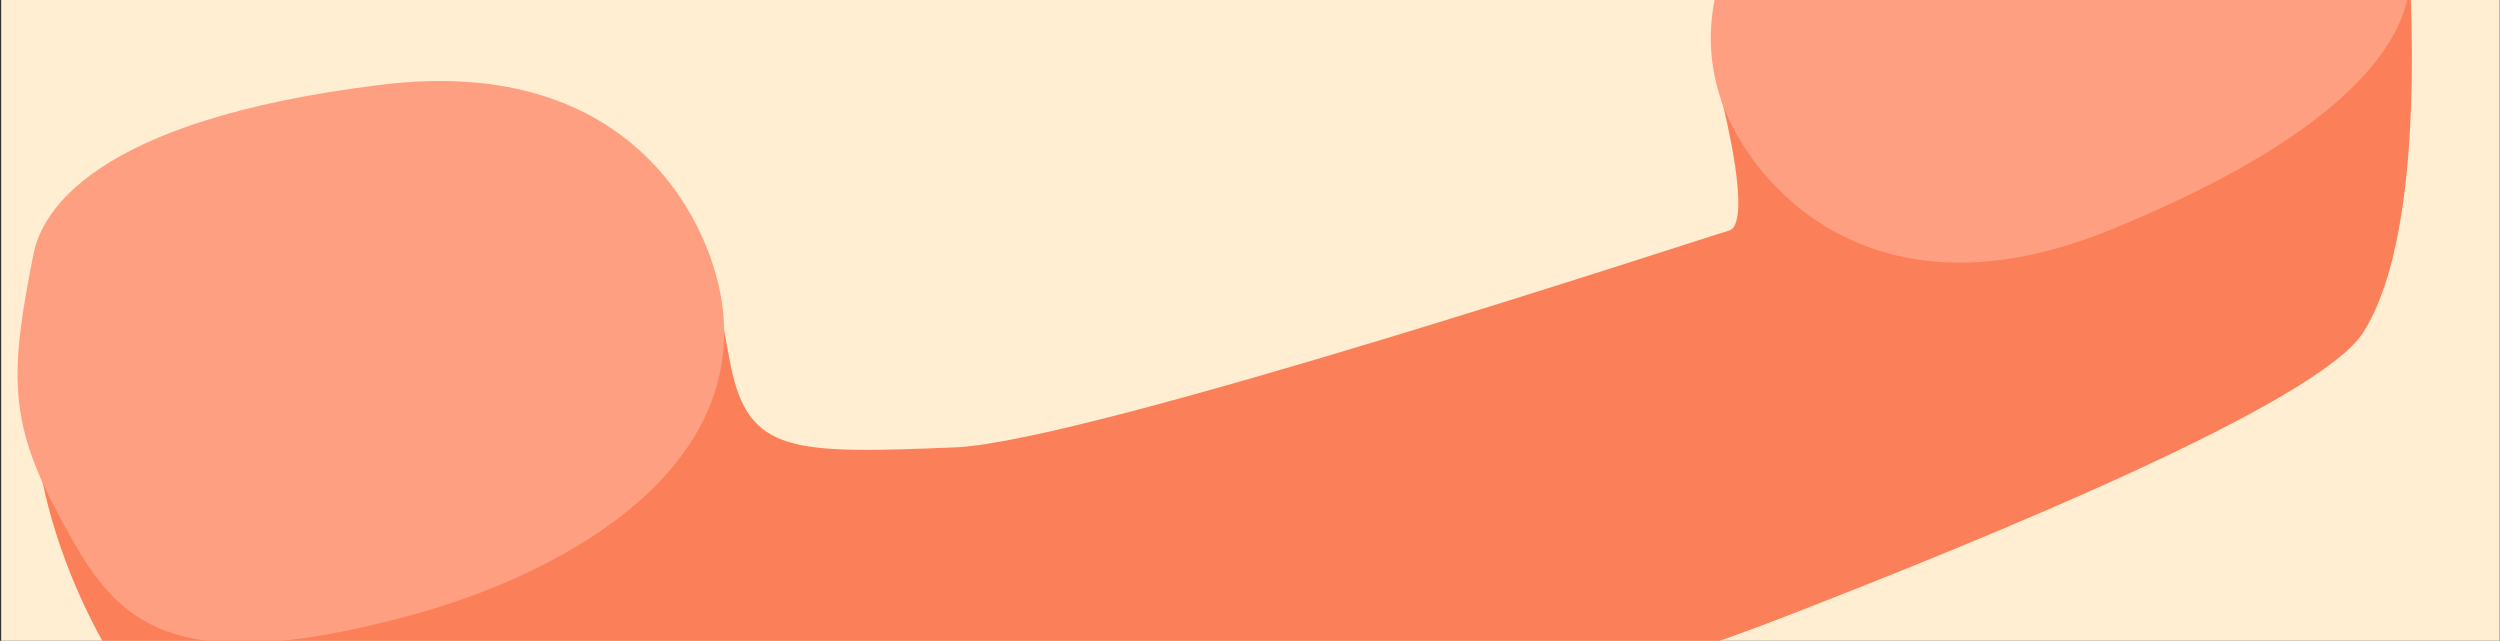
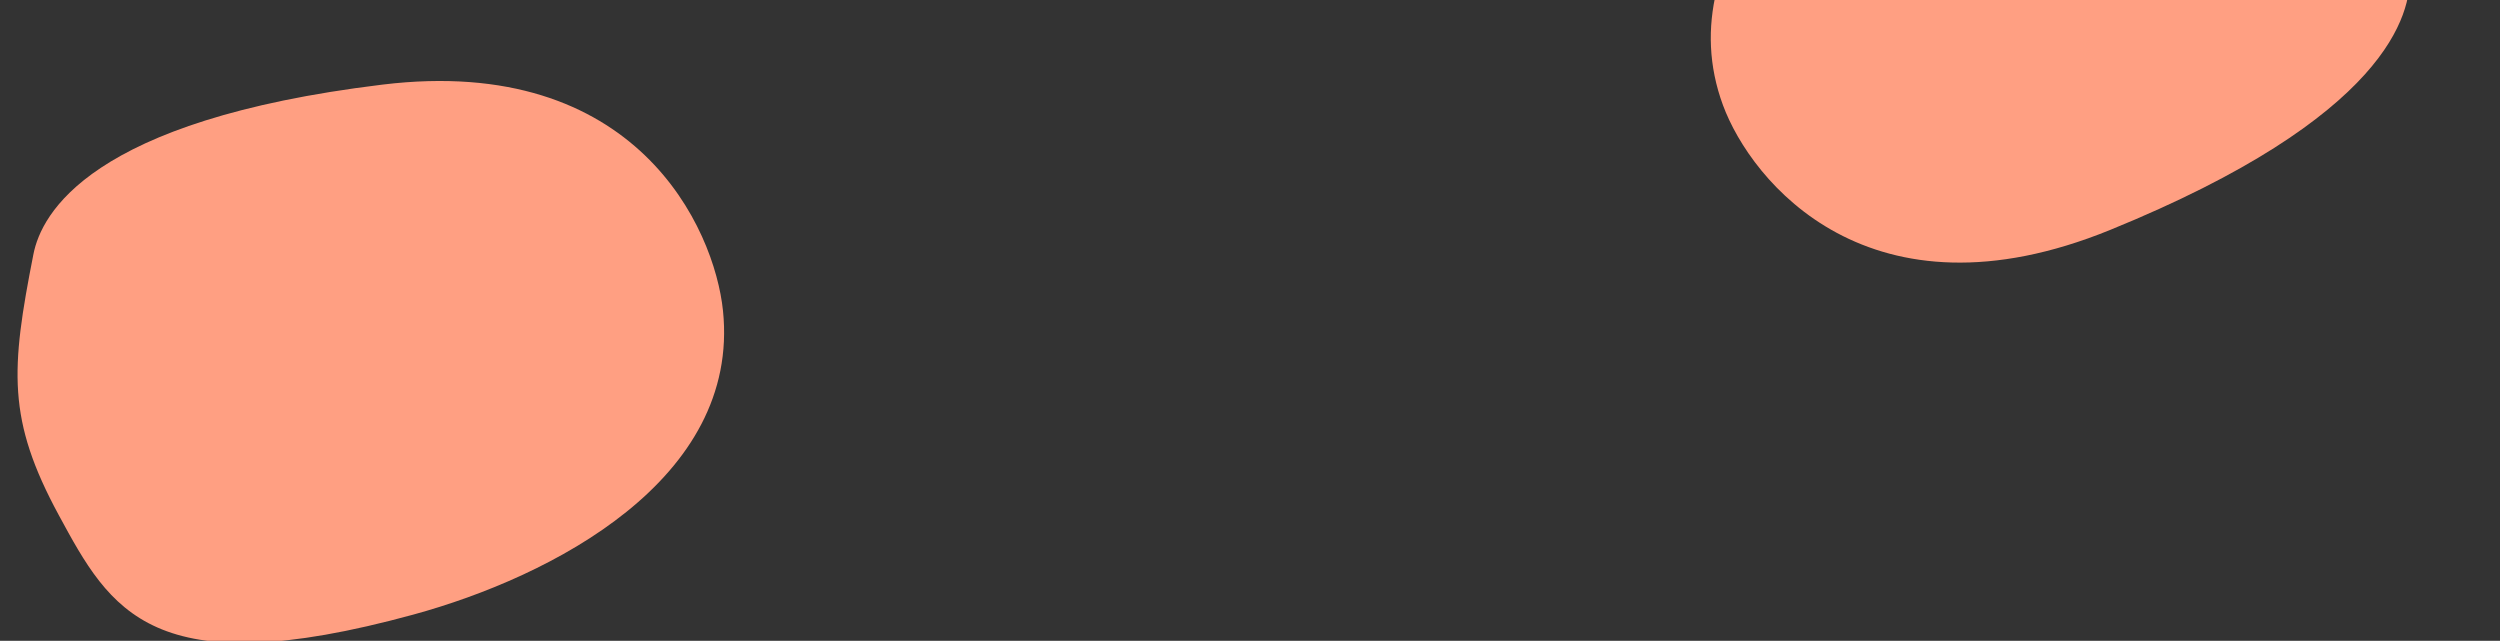
<svg xmlns="http://www.w3.org/2000/svg" width="1701" height="436" viewBox="0 0 1701 436" fill="none">
  <rect x="0" y="0" width="1701" height="436" fill="#333333" stroke="none" />
  <g clip-path="url(#clip0_152_51)">
-     <rect width="1700" height="436.009" transform="translate(0.806)" fill="#FFEED1" />
-     <path d="M1639.59 -17.976C1644.28 77.368 1638.7 178.118 1607.88 226.273C1577.06 274.427 1351.88 366.327 1211.76 420.6C1036.6 488.442 799.754 536.784 700.996 554.43C602.239 572.076 346.734 606.102 219.045 584.69C80.768 511.182 31.19 370.537 24.371 298.249C17.552 225.962 55.489 89.821 266.146 67.547C476.804 45.272 484.929 188.548 497.105 248.457C509.281 308.367 538.275 309.001 650.175 304.372C739.695 300.669 1160.04 161.488 1176.41 156.9C1192.78 152.312 1172.31 71.541 1172.31 71.541C1154.77 24.008 1242.15 -133.151 1327.85 -183.206C1489.7 -277.742 1529.66 -236.085 1579.74 -183.363C1629.82 -130.641 1635.69 -97.467 1639.59 -17.976Z" fill="#FB7F59" />
    <path d="M1579.73 -183.364C1629.81 -130.641 1635.68 -97.468 1639.58 -17.977C1640.94 9.588 1624.52 79.527 1435.75 156.447C1272.1 223.129 1191.46 123.502 1172.3 71.54C1132.91 -35.247 1242.14 -133.151 1327.84 -183.206C1489.69 -277.742 1529.65 -236.086 1579.73 -183.364Z" fill="#FF9F82" />
    <path d="M39.992 350.481C4.813 285.531 7.23 251.569 22.752 172.925C28.134 145.653 60.807 81.808 260.216 57.568C433.086 36.555 486.159 155.519 491.922 211.401C503.764 326.246 375.442 392.393 281.246 418.17C103.341 466.854 75.172 415.431 39.992 350.481Z" fill="#FF9F82" />
  </g>
  <defs>
    <clipPath id="clip0_152_51">
      <rect width="1700" height="436.009" fill="white" transform="translate(0.806)" />
    </clipPath>
  </defs>
</svg>